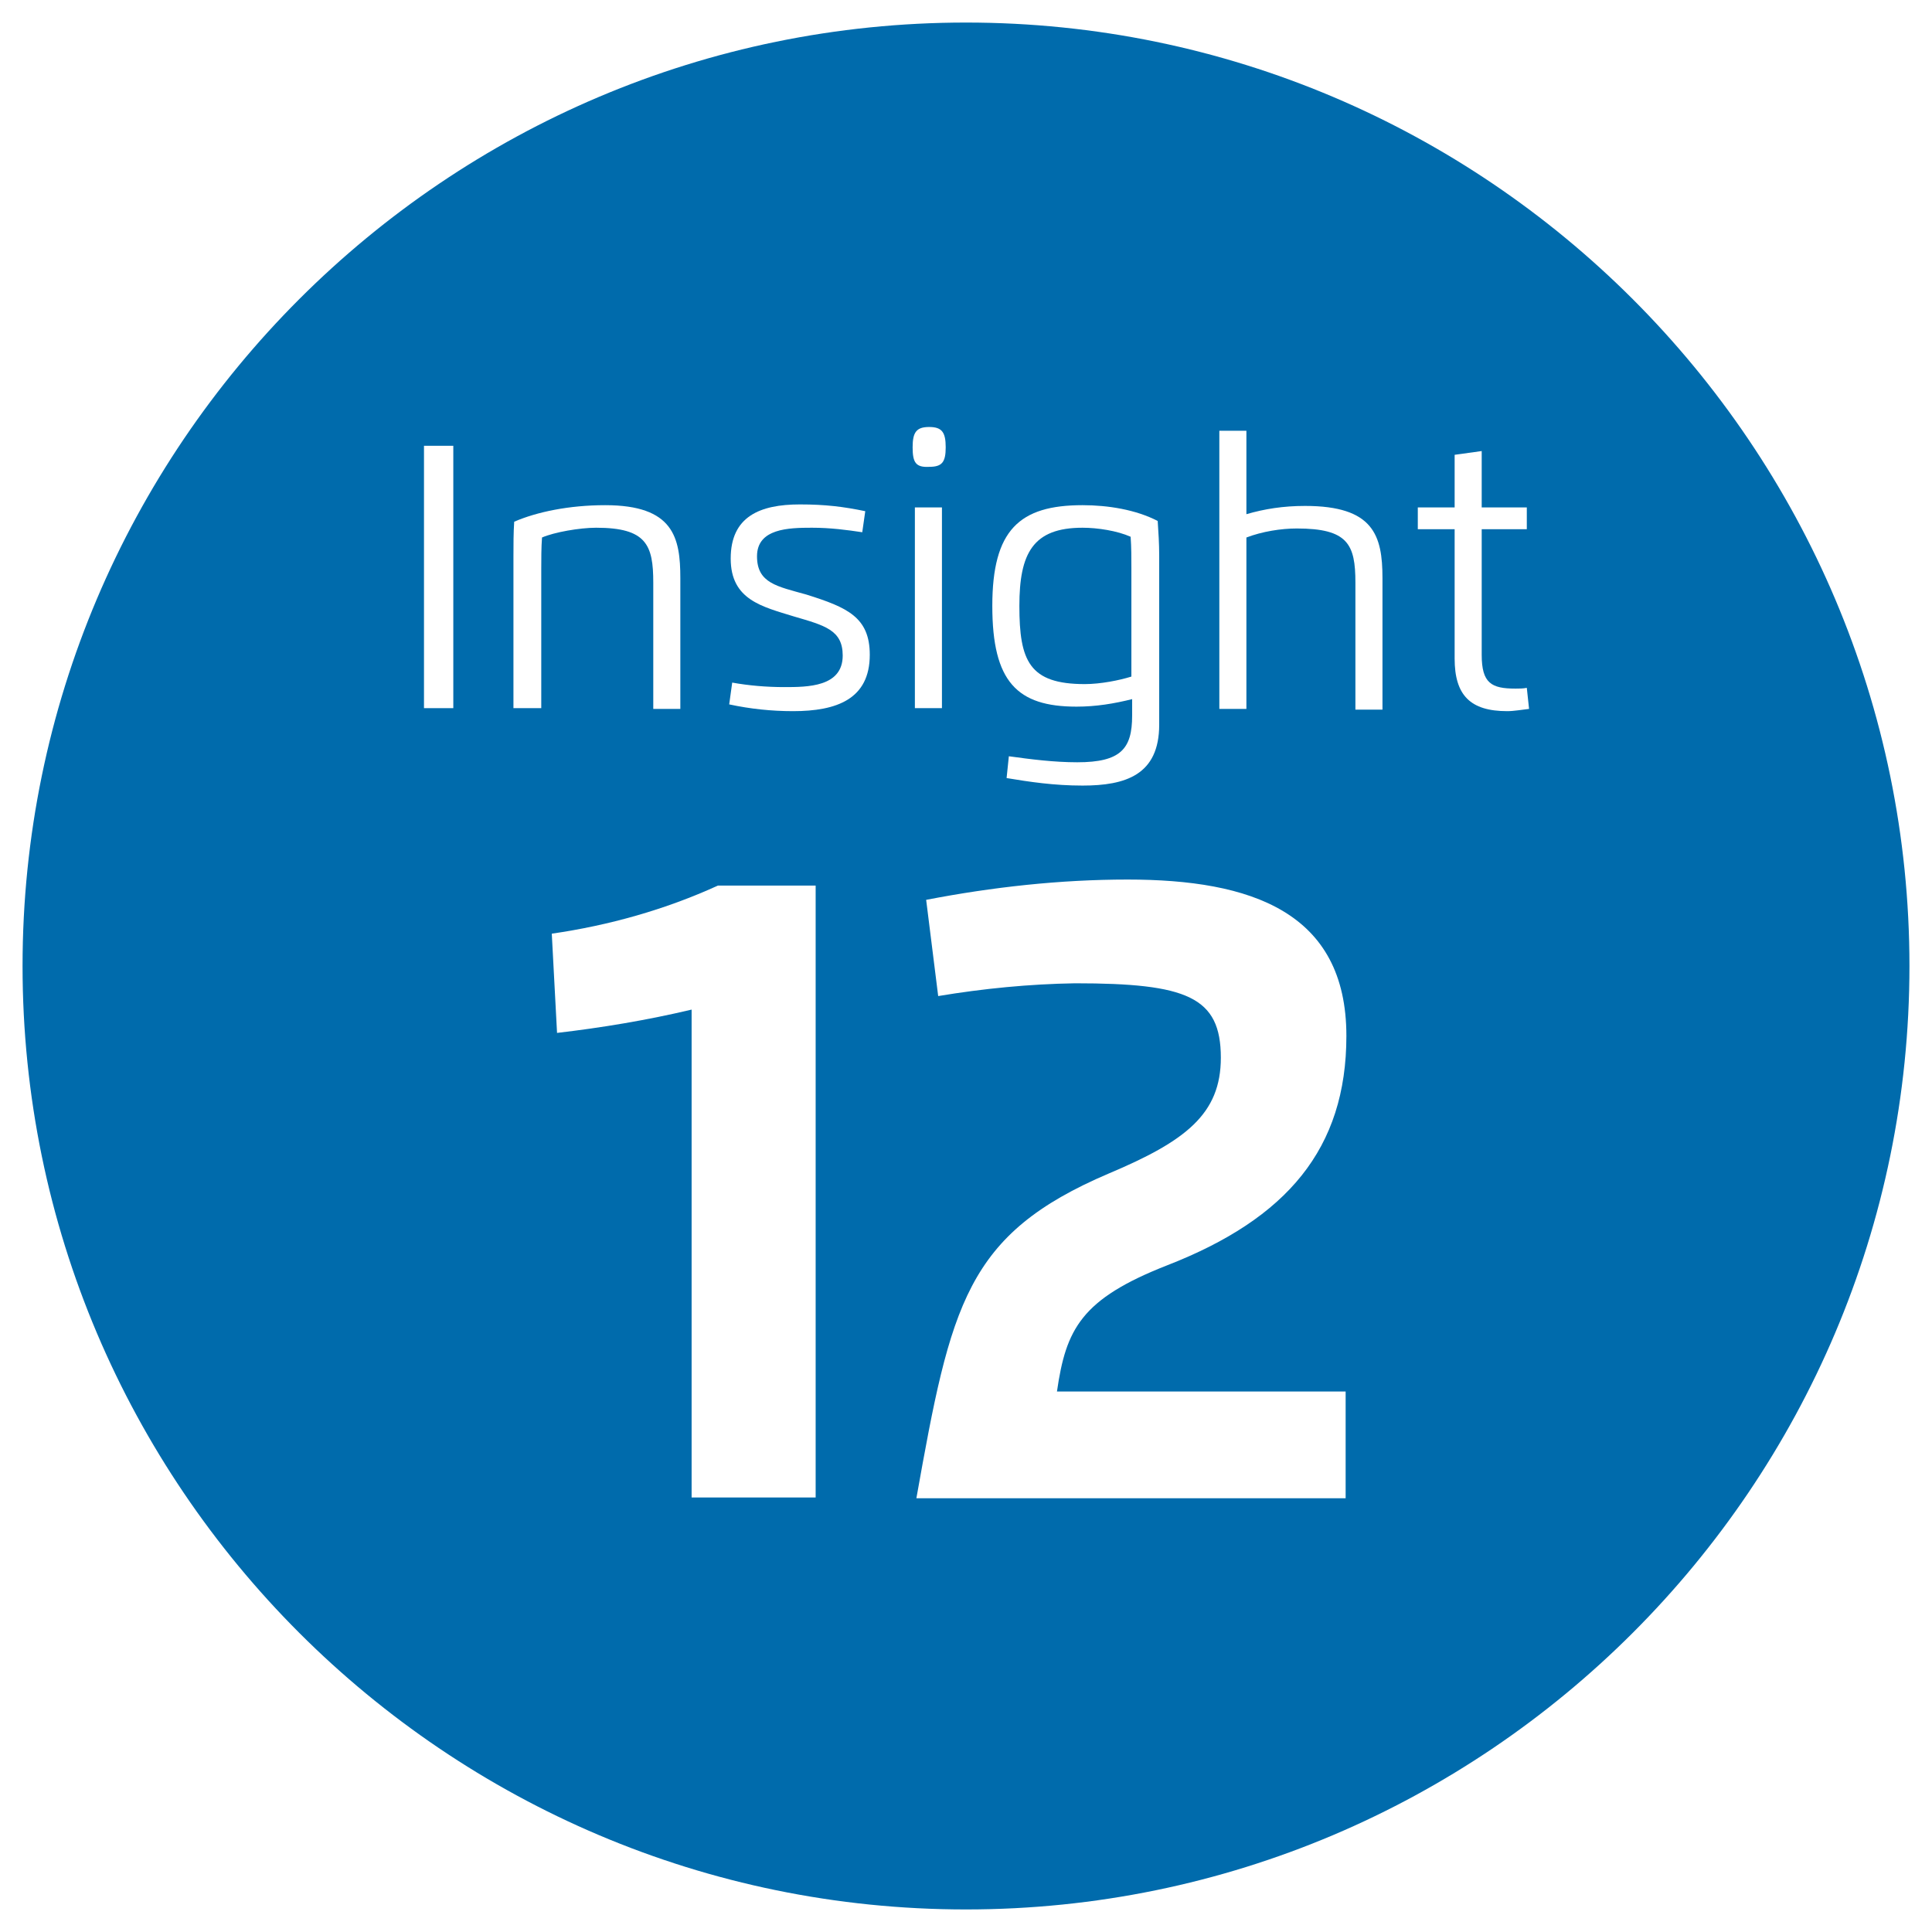
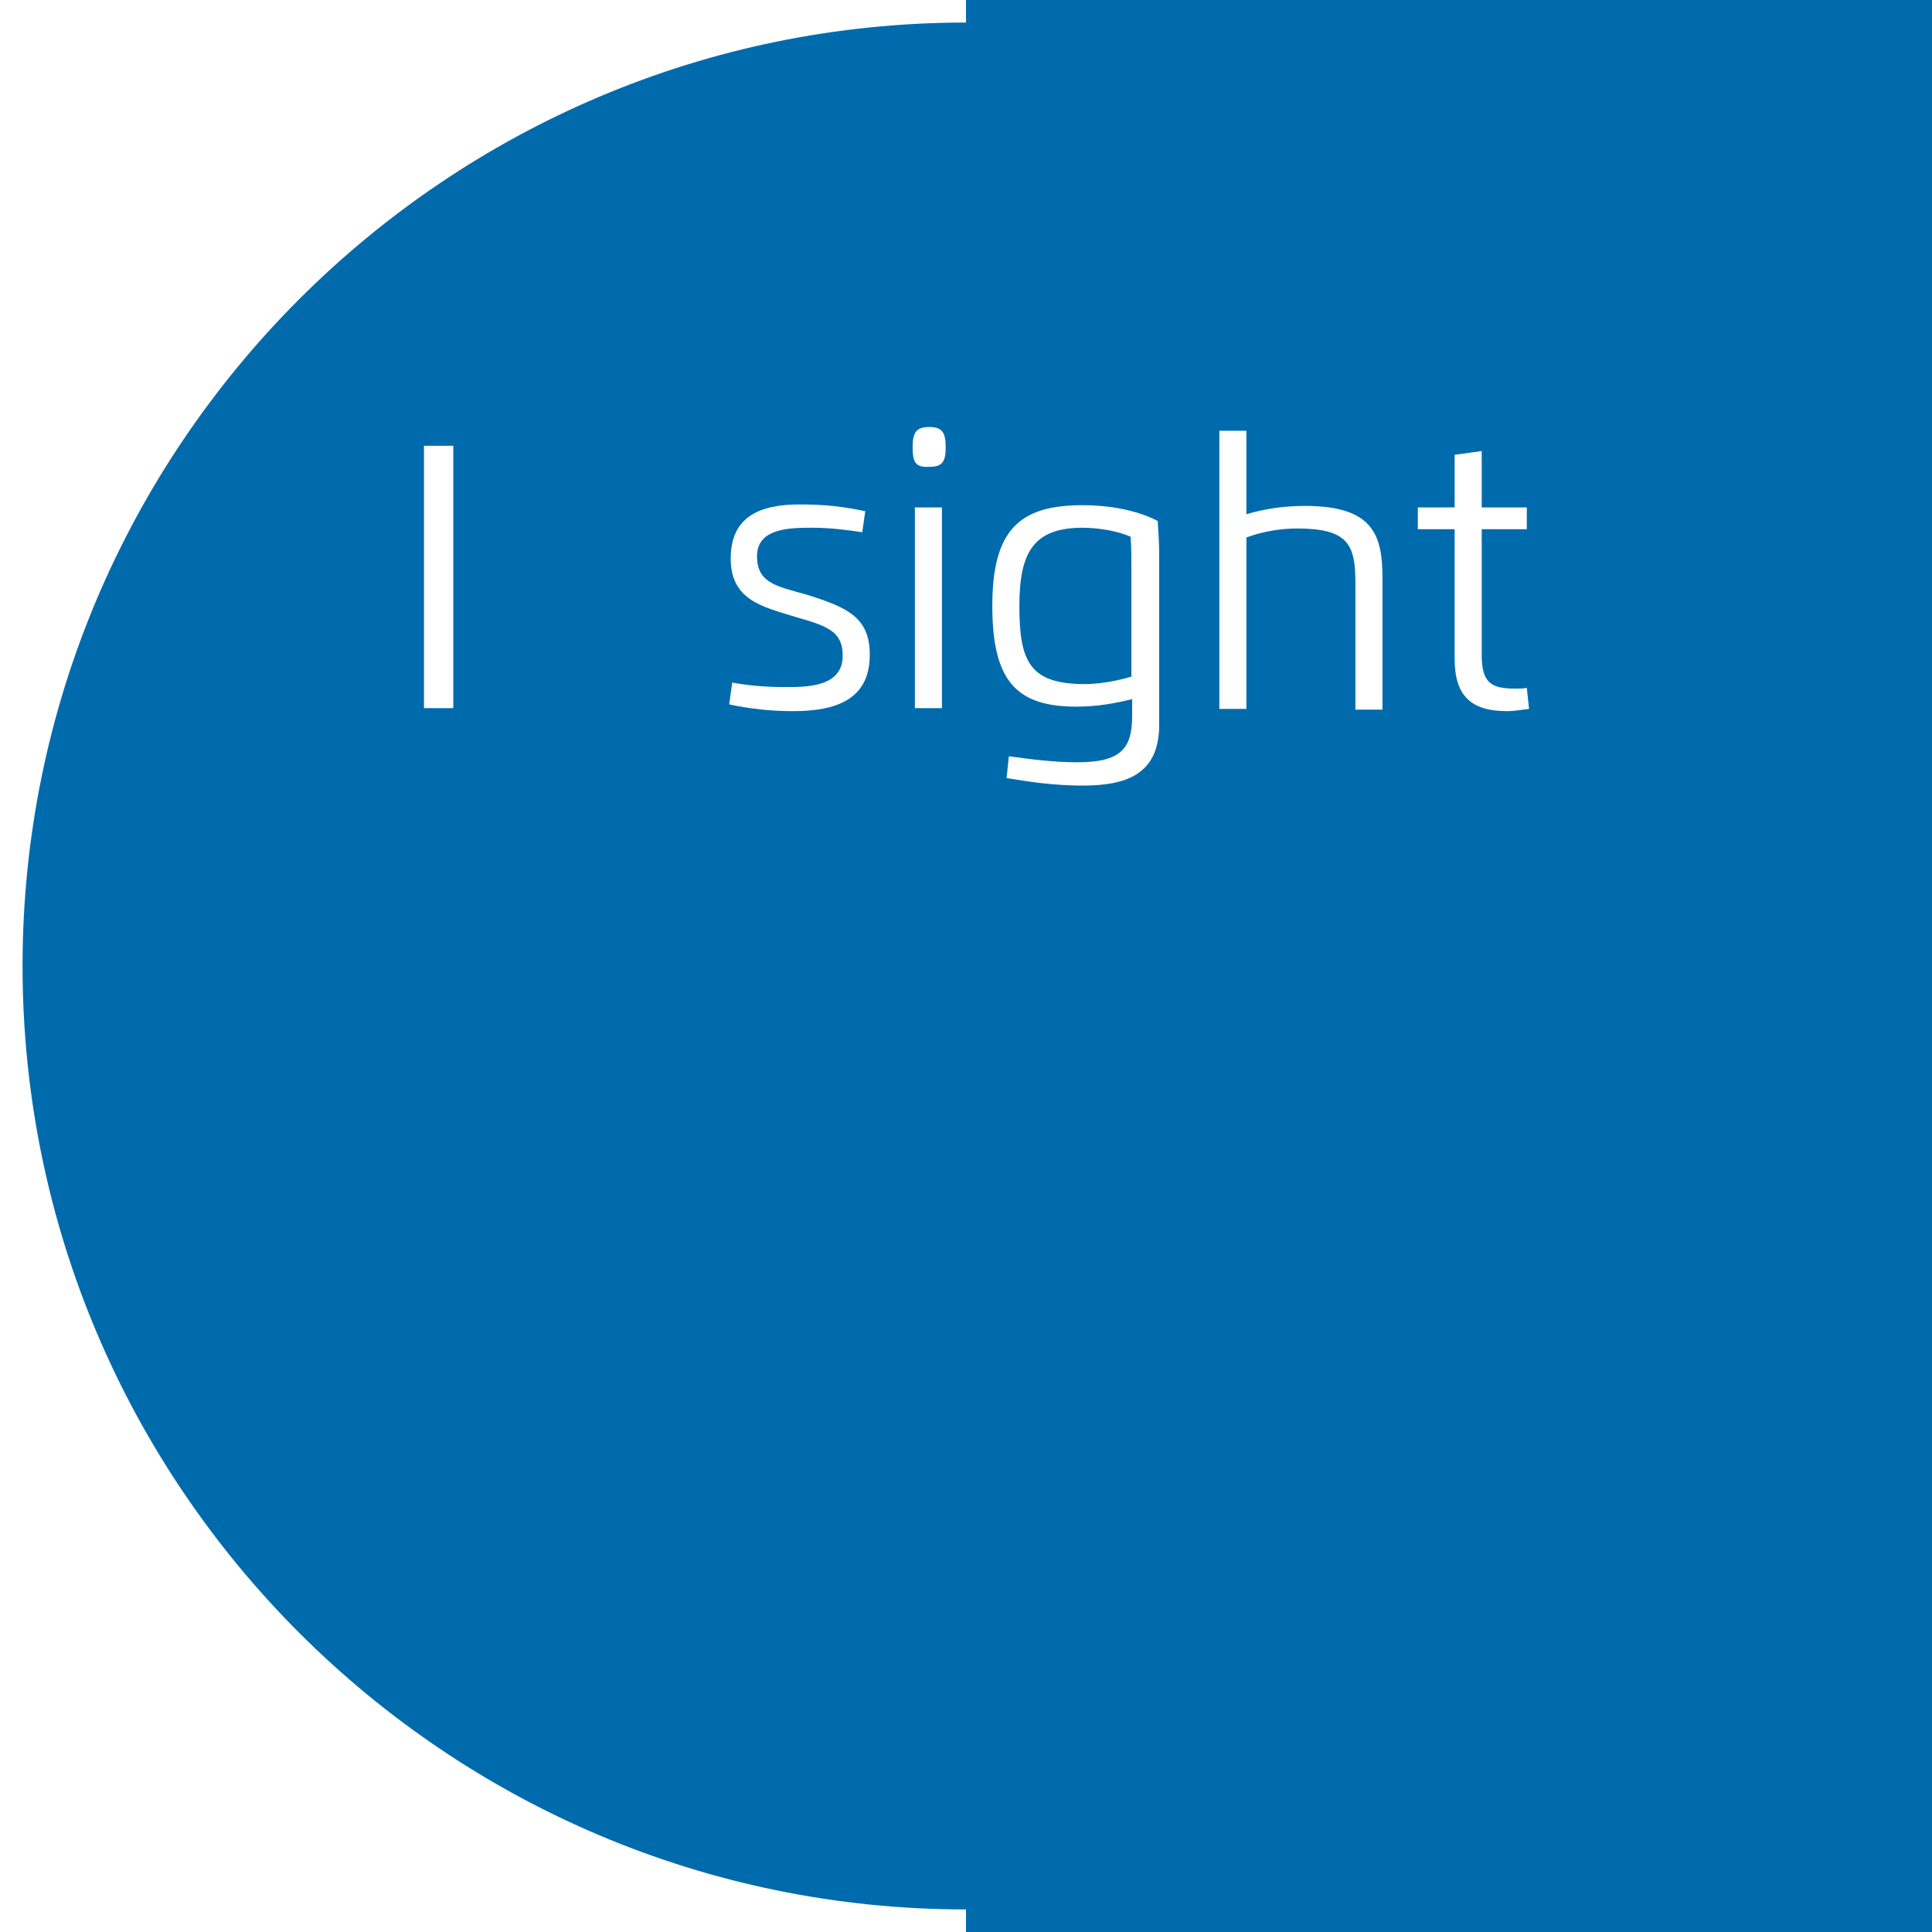
<svg xmlns="http://www.w3.org/2000/svg" version="1.1" id="Ebene_1" x="0px" y="0px" viewBox="0 0 257 257" style="enable-background:new 0 0 257 257;" xml:space="preserve">
  <style type="text/css">
	.st0{fill:#006BAC;}
	.st1{fill:#FFFFFF;}
</style>
  <rect class="st0" width="257" height="257" />
  <g id="XMLID_2_">
    <g id="XMLID_1_">
      <g>
-         <path class="st1" d="M257,128.5V257H128.5v-3c69.2,0,125.5-56.3,125.5-125.5H257z" />
-         <path class="st1" d="M257,0v128.5h-3C254,59.3,197.7,3,128.5,3V0H257z" />
        <path class="st1" d="M128.5,254v3H0V128.5h3C3,197.7,59.3,254,128.5,254z" />
        <path class="st1" d="M128.5,0v3C59.3,3,3,59.3,3,128.5H0V0H128.5z" />
      </g>
    </g>
  </g>
  <title>These_12</title>
-   <path class="st1" d="M92,134.3c-5.9,1.4-11.9,2.4-17.9,3.1l-0.7-13.2c7.6-1.1,15.1-3.2,22.1-6.4h13v81.4H92V134.3z" />
-   <path class="st1" d="M123.2,119.7C132,118,141,117,150,117c16.4,0,29.1,4.3,29.1,20.8c0,15-7.9,24.3-23.8,30.5  c-11.5,4.5-13.5,8.5-14.7,16.8H179v14.2h-57.1c4.6-25.8,6.6-35.1,25.6-43.2c10.2-4.3,14.9-7.9,14.9-15.4c0-8.1-4.5-9.9-19.4-9.9  c-6.1,0.1-12.2,0.7-18.2,1.7L123.2,119.7z" />
  <g>
    <path class="st1" d="M56.4,59.3h3.9v34.9h-3.9V59.3z" />
-     <path class="st1" d="M71.9,94.2h-3.6V74c0-1.6,0-3.1,0.1-4.6c3-1.3,7.3-2.2,12.1-2.2c9.1,0,10,4.3,10,9.7v17.4h-3.6V77.5   c0-5-0.9-7.3-7.6-7.3c-2.2,0-5.6,0.6-7.2,1.3c-0.1,1.3-0.1,2.9-0.1,4.2V94.2z" />
    <path class="st1" d="M100.7,74c0,3.6,2.7,4,6.6,5.1c5.4,1.7,8.4,3,8.4,8c0,5.9-4.4,7.5-10.2,7.5c-2.9,0-5.7-0.3-8.5-0.9l0.4-2.9   c2.2,0.4,4.6,0.6,6.9,0.6c3.1,0,7.8,0,7.8-4.2c0-3.4-2.4-4-6.5-5.2c-4.2-1.3-8.4-2.2-8.4-7.7c0-5.6,3.9-7.2,9.2-7.2   c3.4,0,5.8,0.3,8.7,0.9l-0.4,2.8c-2-0.3-4.2-0.6-6.7-0.6C104.9,70.2,100.7,70.3,100.7,74z" />
    <path class="st1" d="M121.4,59.5c0-2,0.5-2.7,2.2-2.7c1.7,0,2.2,0.7,2.2,2.7s-0.5,2.6-2.2,2.6C121.8,62.2,121.4,61.5,121.4,59.5z    M121.7,67.5h3.6v26.7h-3.6V67.5z" />
    <path class="st1" d="M134.2,100.6c2.9,0.4,6,0.8,9.1,0.8c5.8,0,7.3-1.8,7.3-6.2V93c-2.4,0.6-4.8,1-7.4,1c-7.9,0-11.2-3.3-11.2-13.4   c0-10.1,3.6-13.4,12-13.4c3.4,0,7.1,0.6,10,2.1c0.1,1.5,0.2,3,0.2,4.6v22.5c0,6.7-4.5,8.1-10.2,8.1c-3.8,0-7.1-0.5-10.1-1   L134.2,100.6z M135.6,80.6c0,7.3,1.3,10.4,8.7,10.4c2.1,0,4.6-0.5,6.2-1V75.6c0-1.3,0-2.9-0.1-4.2c-1.8-0.8-4.4-1.2-6.4-1.2   C137.4,70.2,135.6,73.6,135.6,80.6z" />
    <path class="st1" d="M180.3,94.2V77.5c0-5.1-1-7.2-7.8-7.2c-2.1,0-4.6,0.4-6.7,1.2v22.8h-3.6v-37h3.6v11.1c2.4-0.7,4.9-1.1,7.8-1.1   c9.1,0,10.3,3.9,10.3,9.6v17.5H180.3z" />
    <path class="st1" d="M197.1,60v7.5h6v2.9h-6v16.7c0,3.8,1.3,4.5,4.5,4.5c0.5,0,1,0,1.5-0.1l0.3,2.8c-0.9,0.1-2,0.3-2.9,0.3   c-4.9,0-7-2.1-7-7V70.4h-4.9v-2.9h4.9v-7L197.1,60z" />
  </g>
</svg>